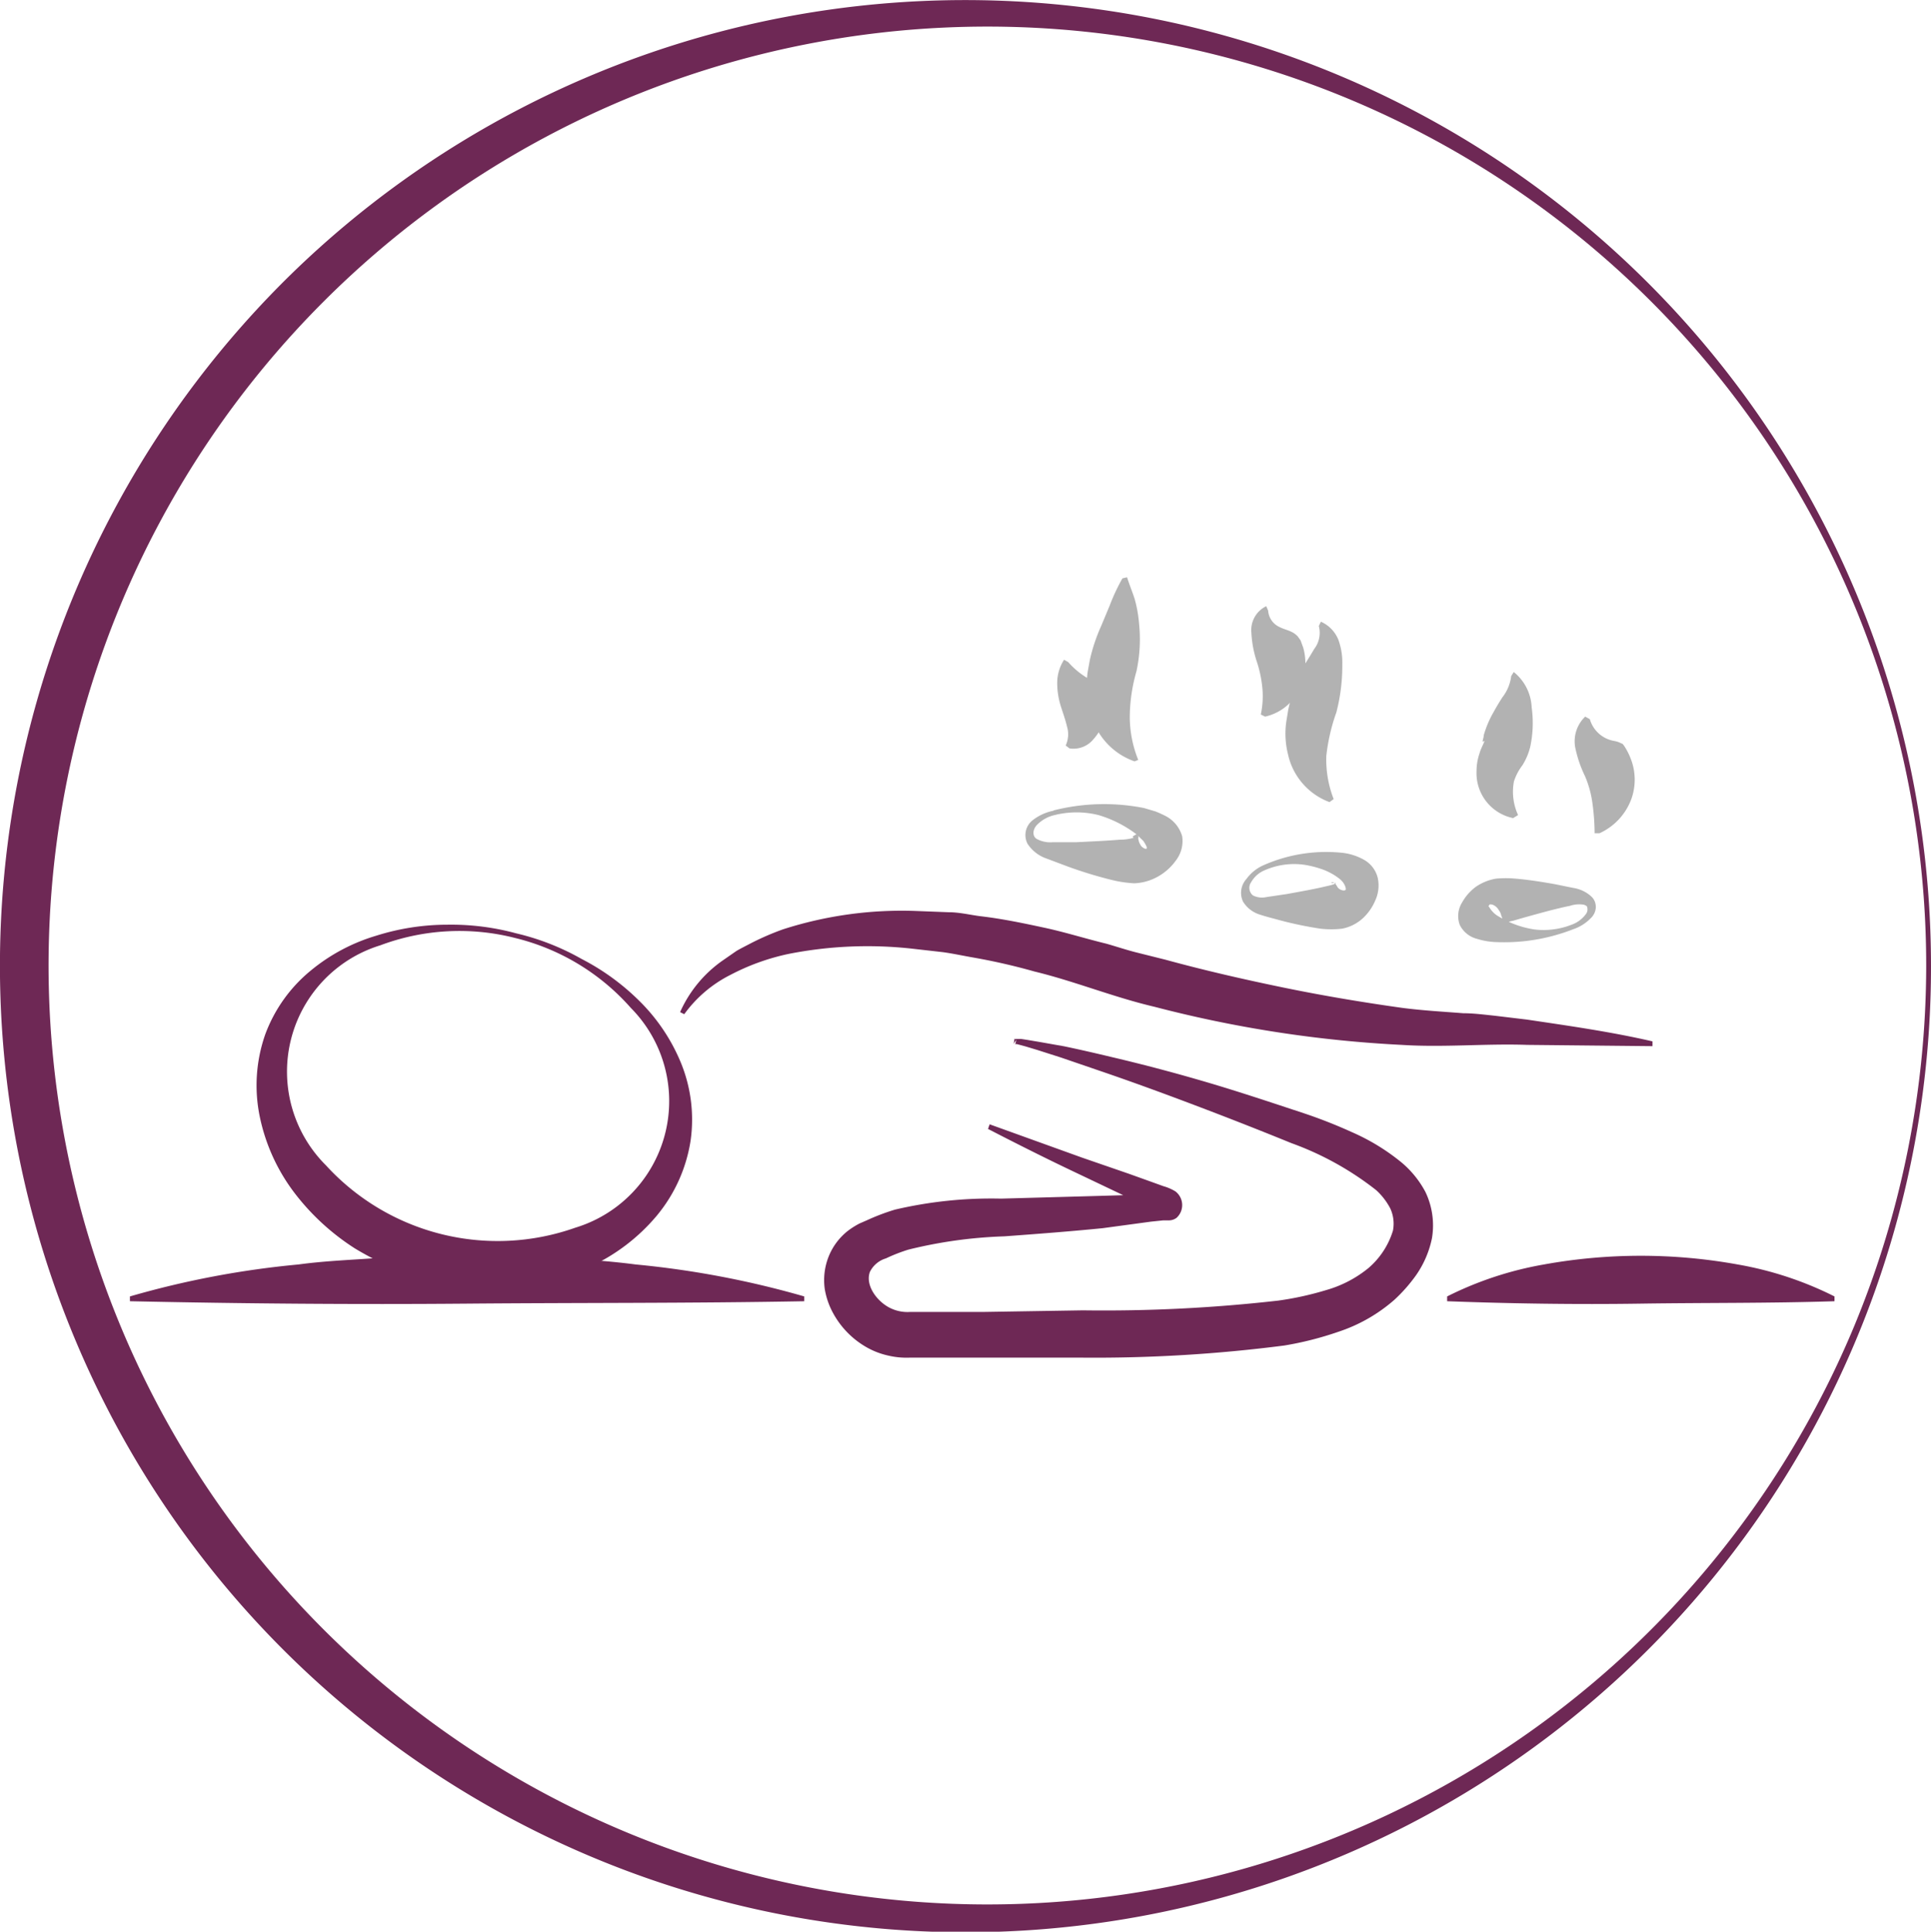
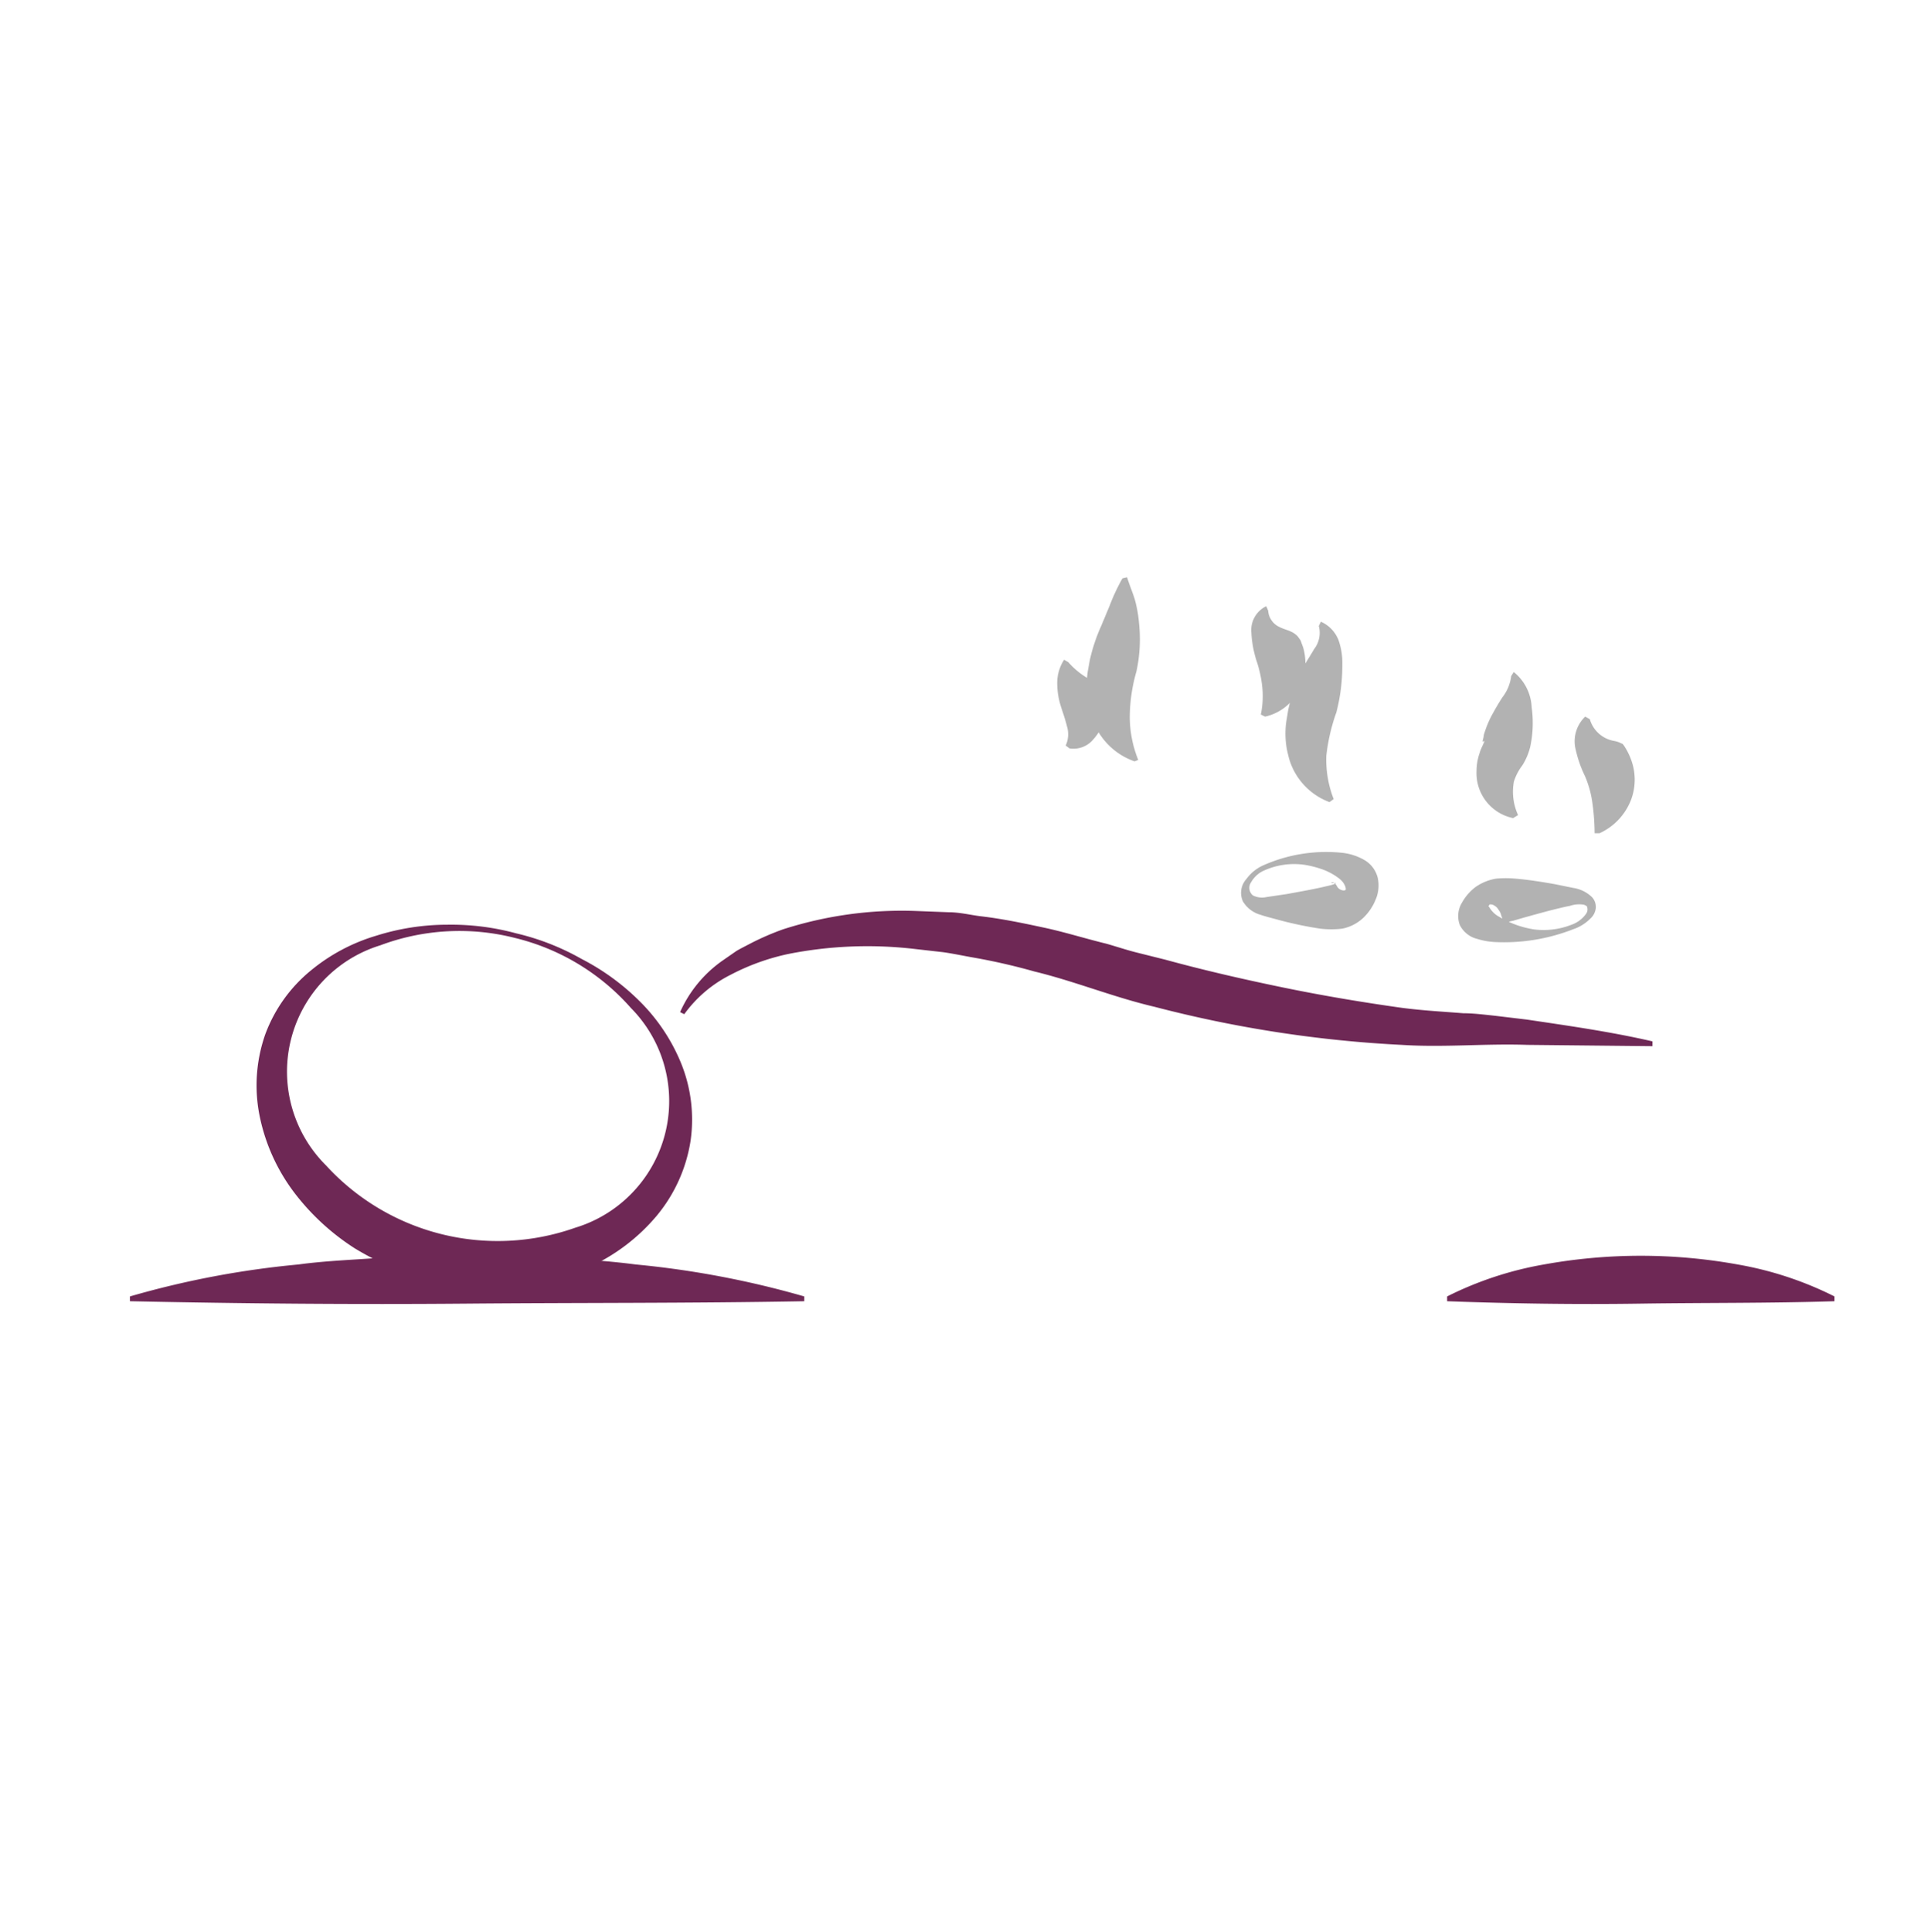
<svg xmlns="http://www.w3.org/2000/svg" id="Ebene_1" data-name="Ebene 1" viewBox="0 0 120.84 120.87">
  <defs>
    <style>.cls-1{fill:#6e2855;}.cls-2{fill:#b2b2b2;}</style>
  </defs>
  <path class="cls-1" d="M8.13,81.12a56.79,56.79,0,0,1,10.55-2c1.76-.24,3.51-.29,5.27-.43s3.52-.09,5.28-.13,3.51.06,5.27.14,3.52.19,5.28.42a57.78,57.78,0,0,1,10.55,2v.3c-7,.13-14.07.09-21.1.15s-14.07,0-21.1-.15Z" />
  <path class="cls-1" d="M90.56,81.12a21.8,21.8,0,0,1,6.06-2,34,34,0,0,1,12.12,0,21.76,21.76,0,0,1,6.06,2v.3c-4,.13-8.08.09-12.12.15s-8.08,0-12.12-.15Z" />
-   <path class="cls-1" d="M63.44,65.31c.08-.59.06-.17.09-.3h.09l.09,0,.2,0,.39.06.77.13,1.53.27c1,.21,2,.44,3,.68,2,.47,4,1,6,1.59S79.6,69,81.6,69.66a31,31,0,0,1,3,1.18,13.28,13.28,0,0,1,3.11,1.9,6.2,6.2,0,0,1,1.49,1.84,4.85,4.85,0,0,1,.41,2.9,6.22,6.22,0,0,1-1,2.32,9.88,9.88,0,0,1-1.35,1.53,10.1,10.1,0,0,1-3.5,2,20.72,20.72,0,0,1-3.38.86,92.6,92.6,0,0,1-12.67.76l-6.17,0H56.92a5,5,0,0,1-1.34-.13,4.84,4.84,0,0,1-1.42-.56,5.45,5.45,0,0,1-2-2.05,4.77,4.77,0,0,1-.55-1.57,4,4,0,0,1,.24-2A3.87,3.87,0,0,1,53.08,77a5,5,0,0,1,.72-.45l.46-.2A13.62,13.62,0,0,1,56,75.69,26.43,26.43,0,0,1,62.64,75l6.14-.17,3.06-.09.77,0,.38,0a1.27,1.27,0,0,0-.36.18.67.67,0,0,0-.29.64.48.48,0,0,0,.25.32L67.38,73.4c-1.86-.88-3.71-1.81-5.55-2.76l.1-.29,5.8,2.09,2.9,1,1.45.52.72.26a3,3,0,0,1,.76.33,1.08,1.08,0,0,1,.07,1.65.8.8,0,0,1-.45.16l-.38,0-.77.08L69,76.85c-2,.2-4.1.36-6.15.51a28.73,28.73,0,0,0-6,.83,10.55,10.55,0,0,0-1.41.55,1.64,1.64,0,0,0-1,.84c-.3.81.39,1.79,1.18,2.22a2.46,2.46,0,0,0,1.35.29l1.54,0,3.08,0,6.17-.1A96.48,96.48,0,0,0,80,81.38a19.52,19.52,0,0,0,3-.66,7.35,7.35,0,0,0,2.63-1.37A5,5,0,0,0,87.17,77,2.28,2.28,0,0,0,87,75.61a4.15,4.15,0,0,0-.88-1.14,19,19,0,0,0-5.3-2.94Q78,70.38,75.1,69.28c-1.92-.73-3.85-1.44-5.79-2.11l-2.92-1-1.47-.47-.73-.22-.37-.1-.19-.05-.09,0h0c0-.12-.05.29.06-.28Z" />
  <path class="cls-1" d="M32.3,58.4A15.39,15.39,0,0,1,36.39,60,14.63,14.63,0,0,1,40,62.62a11.67,11.67,0,0,1,2.59,3.83,9.38,9.38,0,0,1,.63,4.9,9.66,9.66,0,0,1-2.13,4.73,12,12,0,0,1-4.15,3.17,14.48,14.48,0,0,1-5,1.28,17.61,17.61,0,0,1-5.07-.42,18,18,0,0,1-4.67-2,14.72,14.72,0,0,1-3.78-3.48,11.84,11.84,0,0,1-2.16-4.74,9.64,9.64,0,0,1,.34-5.17,9.35,9.35,0,0,1,2.86-4,11.6,11.6,0,0,1,4.08-2.17A14.82,14.82,0,0,1,28,57.86,15.54,15.54,0,0,1,32.3,58.4Zm-.07.29a14.1,14.1,0,0,0-8.43.46,8.27,8.27,0,0,0-3.4,13.77A14.56,14.56,0,0,0,36,76.82a8.28,8.28,0,0,0,3.48-13.75A14.1,14.1,0,0,0,32.23,58.69Z" />
  <path class="cls-1" d="M42.56,63.33a7.81,7.81,0,0,1,2.65-3.22l.88-.61c.31-.18.62-.33.94-.5A16.9,16.9,0,0,1,49,58.15,24.29,24.29,0,0,1,57.28,57l2.08.08c.69,0,1.36.17,2,.25,1.37.16,2.7.44,4,.72s2.6.69,3.88,1c.63.18,1.29.4,1.89.55l1.8.45c2.45.67,4.94,1.24,7.42,1.75s5,.93,7.44,1.27c1.25.16,2.49.23,3.78.33.63,0,1.34.09,2,.16l2,.24c2.62.39,5.24.76,7.84,1.36v.3l-7.84-.08c-2.62-.09-5.22.17-7.86,0A76.3,76.3,0,0,1,72.26,63c-2.57-.6-5-1.6-7.52-2.21a38.64,38.64,0,0,0-3.8-.87c-.64-.11-1.28-.25-1.92-.34l-1.94-.22a25.43,25.43,0,0,0-7.74.33A14.07,14.07,0,0,0,45.71,61a8,8,0,0,0-2.89,2.46Z" />
-   <path class="cls-2" d="M66,51a2.23,2.23,0,0,0-1.13.64c-.28.33-.24.7,0,.85a1.79,1.79,0,0,0,1,.21c.48,0,1,0,1.46,0,1-.05,1.93-.09,2.75-.16a3,3,0,0,0,.87-.12c-.11-.06-.07-.07,0-.12s.18-.12.24-.08,0,.07.06.14a.28.28,0,0,0,0,.2.63.63,0,0,0,.09.25.54.54,0,0,0,.33.3h.09l0,0a1,1,0,0,0,0-.12,2.42,2.42,0,0,0-.21-.37l-.41-.4A7.39,7.39,0,0,0,68.74,51,5.69,5.69,0,0,0,66,51Zm-.07-.29a12.87,12.87,0,0,1,5.66-.15l.71.21a6.82,6.82,0,0,1,.68.31,2.07,2.07,0,0,1,1,1.25,2,2,0,0,1-.4,1.52,3.45,3.45,0,0,1-1.12,1,3.29,3.29,0,0,1-1.48.42,7.56,7.56,0,0,1-1.45-.22,26.61,26.61,0,0,1-2.71-.83l-1.33-.5a2.3,2.3,0,0,1-1.19-.93,1.18,1.18,0,0,1,.34-1.48A3.09,3.09,0,0,1,65.92,50.73Z" />
  <path class="cls-2" d="M79.15,54.45a1.74,1.74,0,0,0-.86.76.61.61,0,0,0,.12.82,1.26,1.26,0,0,0,.85.1l1.28-.19c.87-.16,1.73-.31,2.43-.48.33-.07.66-.16.62-.22-.28,0-.31,0-.3,0s.17-.19.41.27c.14.21.53.28.52.12s-.12-.42-.38-.63a3.82,3.82,0,0,0-1-.57,6.25,6.25,0,0,0-1.22-.32A4.58,4.58,0,0,0,79.15,54.45ZM79,54.17a9.68,9.68,0,0,1,5.07-.8,3.58,3.58,0,0,1,1.29.43,1.78,1.78,0,0,1,.86,1.14,2.25,2.25,0,0,1-.16,1.41,3.23,3.23,0,0,1-.8,1.13,2.67,2.67,0,0,1-1.28.63,5.94,5.94,0,0,1-1.34,0,23.44,23.44,0,0,1-2.52-.52c-.42-.12-.82-.21-1.24-.35a1.87,1.87,0,0,1-1.1-.84A1.29,1.29,0,0,1,78,55,2.64,2.64,0,0,1,79,54.17Z" />
  <path class="cls-2" d="M98.35,57.86a1.89,1.89,0,0,0,.89-.66.47.47,0,0,0,.09-.41c0-.11-.12-.14-.21-.18a1.81,1.81,0,0,0-.87.07c-.42.08-.84.19-1.25.29-.82.22-1.63.44-2.3.64a2.3,2.3,0,0,0-.69.25c.13,0,.13,0,.1.07s-.08.06-.09,0,0-.16,0-.31a.62.62,0,0,0-.07-.32.84.84,0,0,0-.17-.37.7.7,0,0,0-.27-.27.44.44,0,0,0-.22-.07c-.1,0-.06,0-.1.05s-.06.07,0,.11a1.56,1.56,0,0,0,.62.61,6,6,0,0,0,2.23.8A4.8,4.8,0,0,0,98.35,57.86Zm.11.28a11.87,11.87,0,0,1-4.8.81,4.61,4.61,0,0,1-1.25-.21,1.65,1.65,0,0,1-1.06-.87,1.6,1.6,0,0,1,.14-1.39,3.1,3.1,0,0,1,.88-1,3.15,3.15,0,0,1,1.24-.5,6.52,6.52,0,0,1,1.25,0c.82.07,1.62.2,2.42.34l1.18.24a2.14,2.14,0,0,1,1.18.59.9.9,0,0,1,.22.69,1,1,0,0,1-.32.62A2.72,2.72,0,0,1,98.46,58.14Z" />
  <path class="cls-2" d="M71,47.64A4.28,4.28,0,0,1,68.3,44.8,5.67,5.67,0,0,1,68,42.94a7,7,0,0,1,.07-.92l.13-.72a11.1,11.1,0,0,1,.71-2.13l.53-1.27a12.4,12.4,0,0,1,.8-1.71l.29-.07c.14.45.33.9.48,1.37A8.12,8.12,0,0,1,71.28,39a9.55,9.55,0,0,1-.16,3,10.57,10.57,0,0,0-.42,2.81,7.26,7.26,0,0,0,.53,2.74Z" />
  <path class="cls-2" d="M83.2,50.19a4.13,4.13,0,0,1-2.6-3,5.32,5.32,0,0,1-.11-2l.13-.8.14-.6a8.64,8.64,0,0,1,.87-2.18c.2-.33.39-.62.61-1a1.66,1.66,0,0,0,.29-1.44l.13-.27a2.1,2.1,0,0,1,1.09,1.12A4.16,4.16,0,0,1,84,41.57a11.63,11.63,0,0,1-.37,3A12,12,0,0,0,83,47.29,6.78,6.78,0,0,0,83.46,50Z" />
  <path class="cls-2" d="M94.69,51.19a2.87,2.87,0,0,1-2.29-2.92,3.45,3.45,0,0,1,.19-1.14c.09-.35.41-.86.26-.75s0-.17,0-.37a6.47,6.47,0,0,1,.62-1.46c.16-.29.33-.58.55-.92a2.69,2.69,0,0,0,.55-1.33l.16-.25a3,3,0,0,1,1.12,2.21,7.08,7.08,0,0,1-.09,2.47,3.87,3.87,0,0,1-.5,1.17,3.29,3.29,0,0,0-.52,1A3.47,3.47,0,0,0,95,51Z" />
  <path class="cls-2" d="M66.85,41.43a5,5,0,0,0,1.72,1.27c.39.21.54.09.68.62a3.06,3.06,0,0,1-.12,1.7,3.39,3.39,0,0,1-.69,1.22,1.62,1.62,0,0,1-1.51.59l-.24-.18a1.69,1.69,0,0,0,.08-1.2c-.1-.43-.26-.86-.4-1.31a4.87,4.87,0,0,1-.21-1.44,2.68,2.68,0,0,1,.43-1.42Z" />
  <path class="cls-2" d="M79.36,38.21a1.22,1.22,0,0,0,.66,1c.29.15.53.2.72.29a1.31,1.31,0,0,1,.47.32l.16.22a1.28,1.28,0,0,1,.08.2l.1.27a3.64,3.64,0,0,1-.14,2.4,3.13,3.13,0,0,1-2.24,1.93l-.27-.13A5.52,5.52,0,0,0,79,43.08a7.5,7.5,0,0,0-.35-1.68,6.84,6.84,0,0,1-.34-1.81,1.66,1.66,0,0,1,.93-1.66Z" />
  <path class="cls-2" d="M99.49,45A1.92,1.92,0,0,0,101,46.36a1.57,1.57,0,0,1,.49.17c.06-.06.41.54.55.92a3.59,3.59,0,0,1,.05,2.54,3.8,3.8,0,0,1-2,2.15l-.3,0a14.07,14.07,0,0,0-.13-1.83,6.5,6.5,0,0,0-.47-1.74,7.56,7.56,0,0,1-.62-1.83,2.14,2.14,0,0,1,.63-1.9Z" />
-   <path class="cls-1" d="M120.84,60.43A60.41,60.41,0,0,1,4.78,84,60.48,60.48,0,0,1,18.32,17.06,60.44,60.44,0,0,1,120.84,60.43Zm-.3,0a58.75,58.75,0,1,0-4.49,22.51A59,59,0,0,0,120.54,60.43Z" />
</svg>